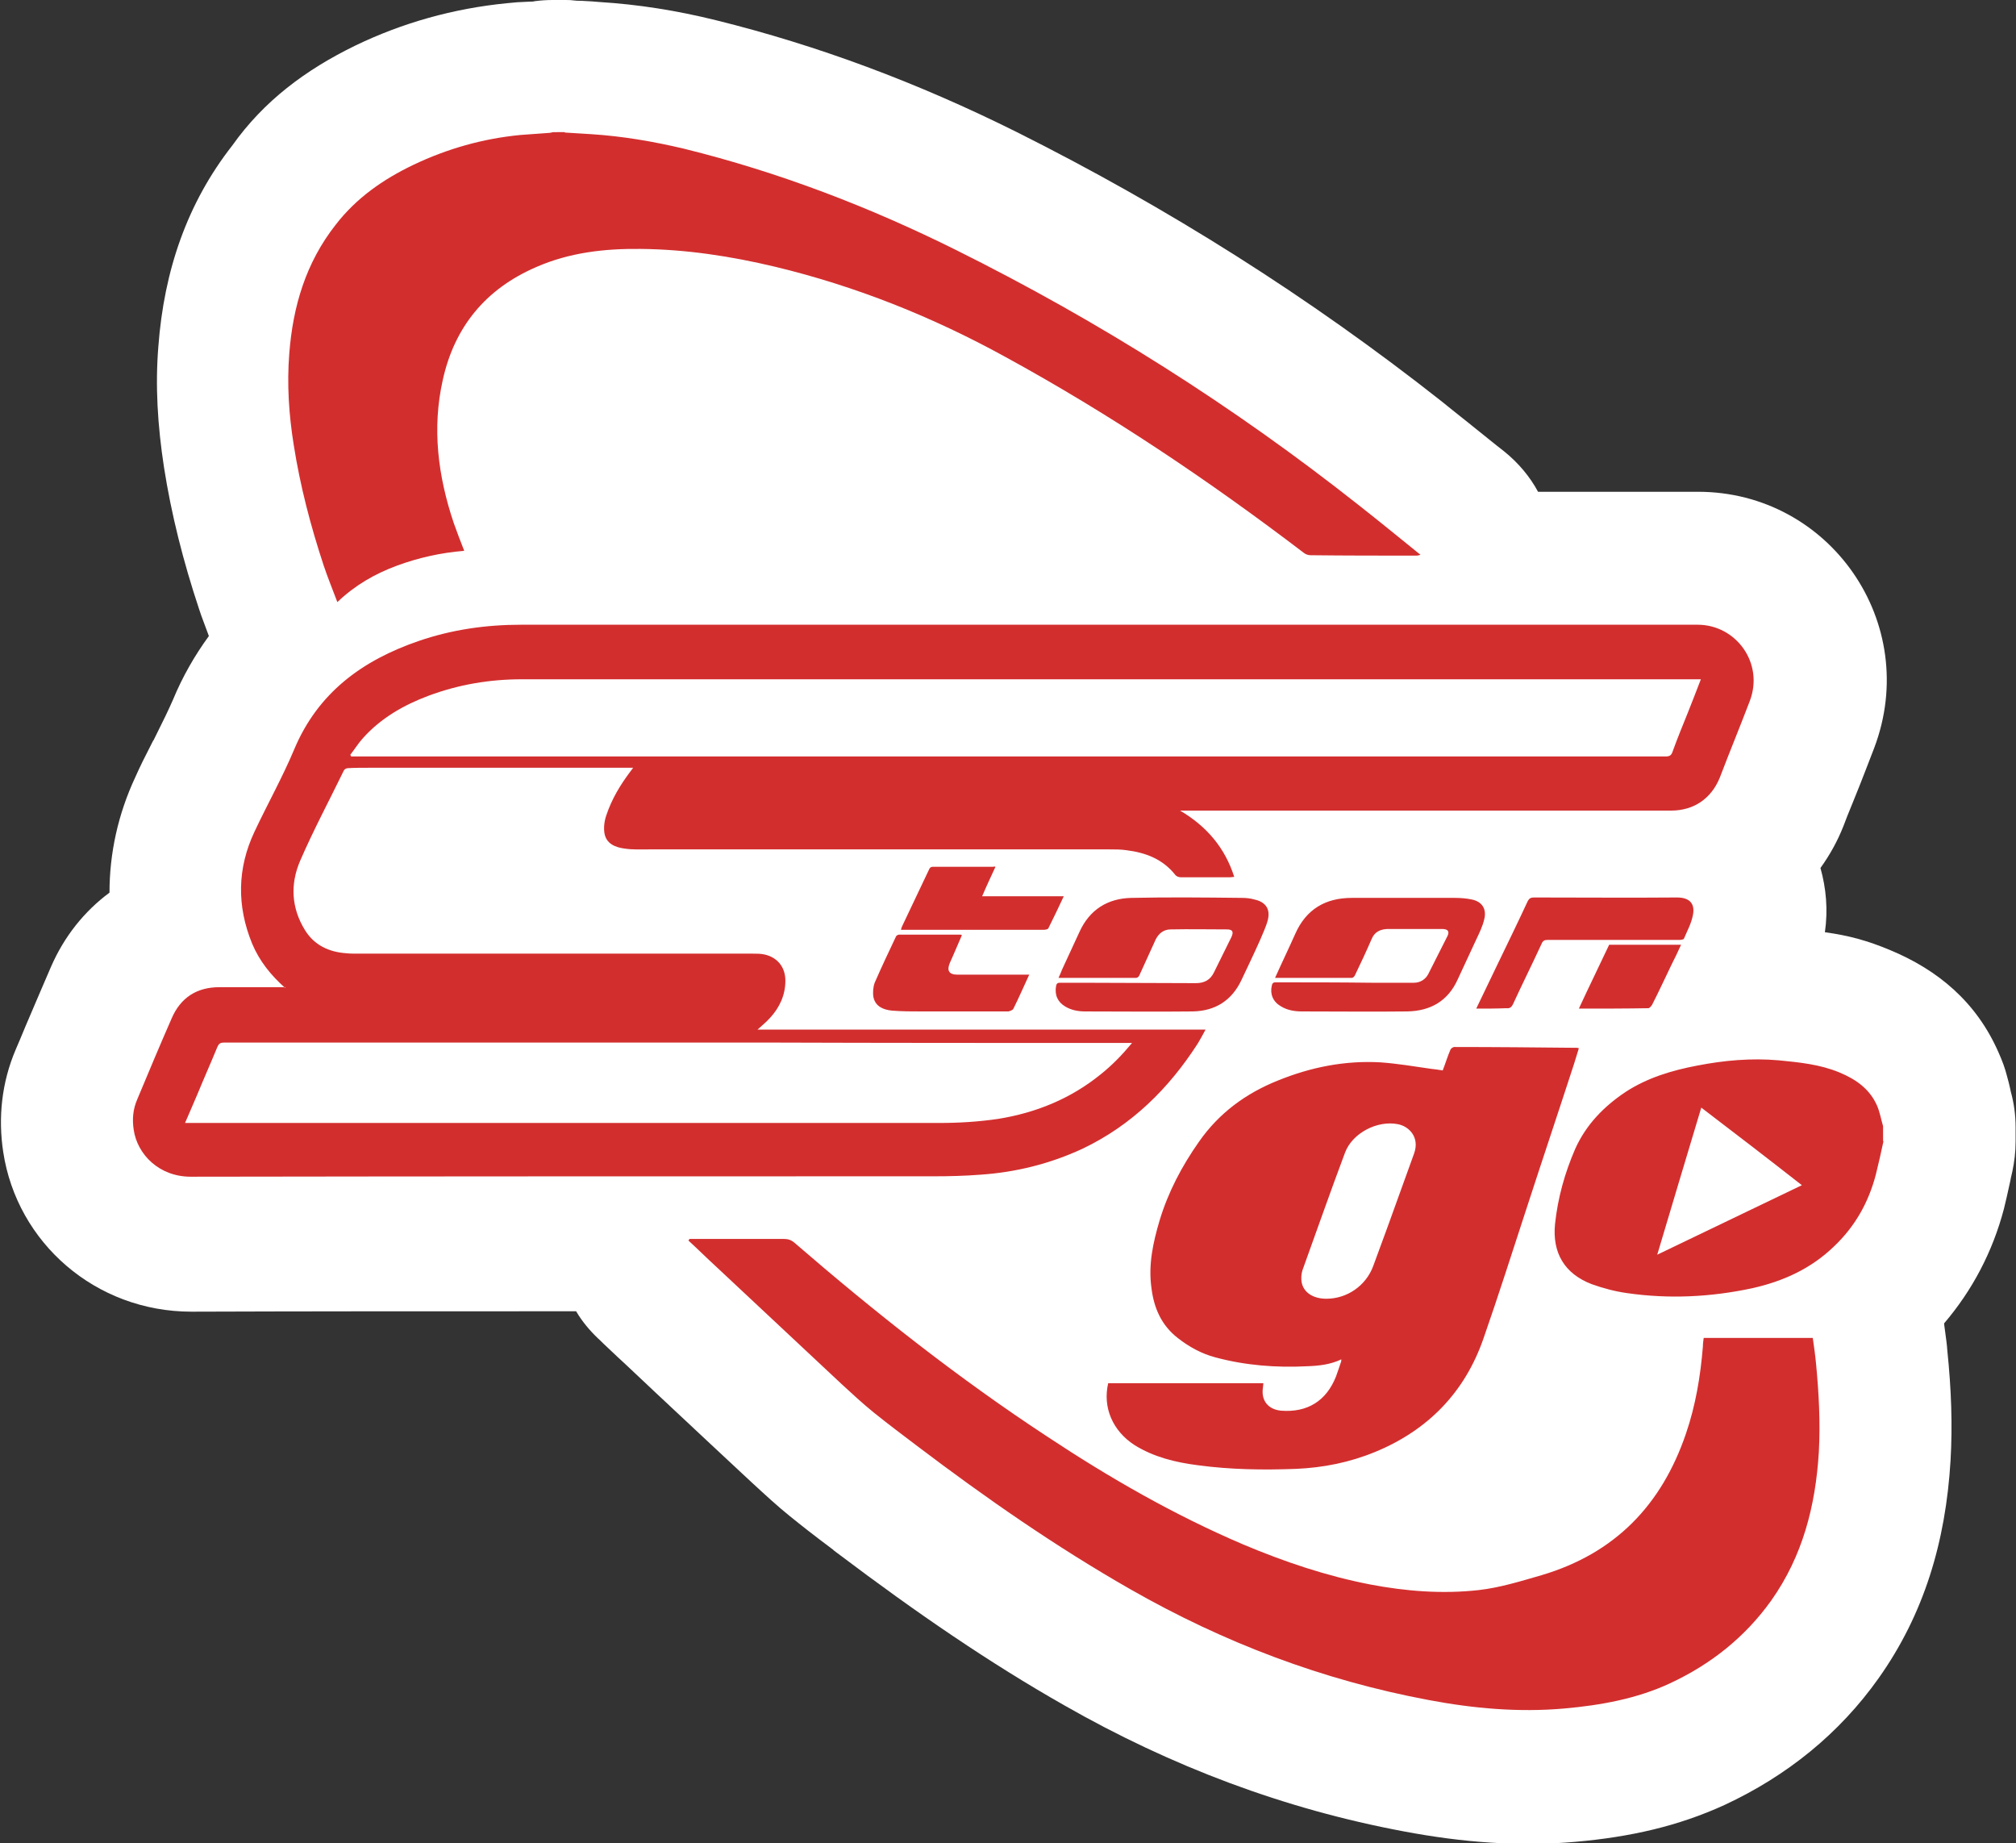
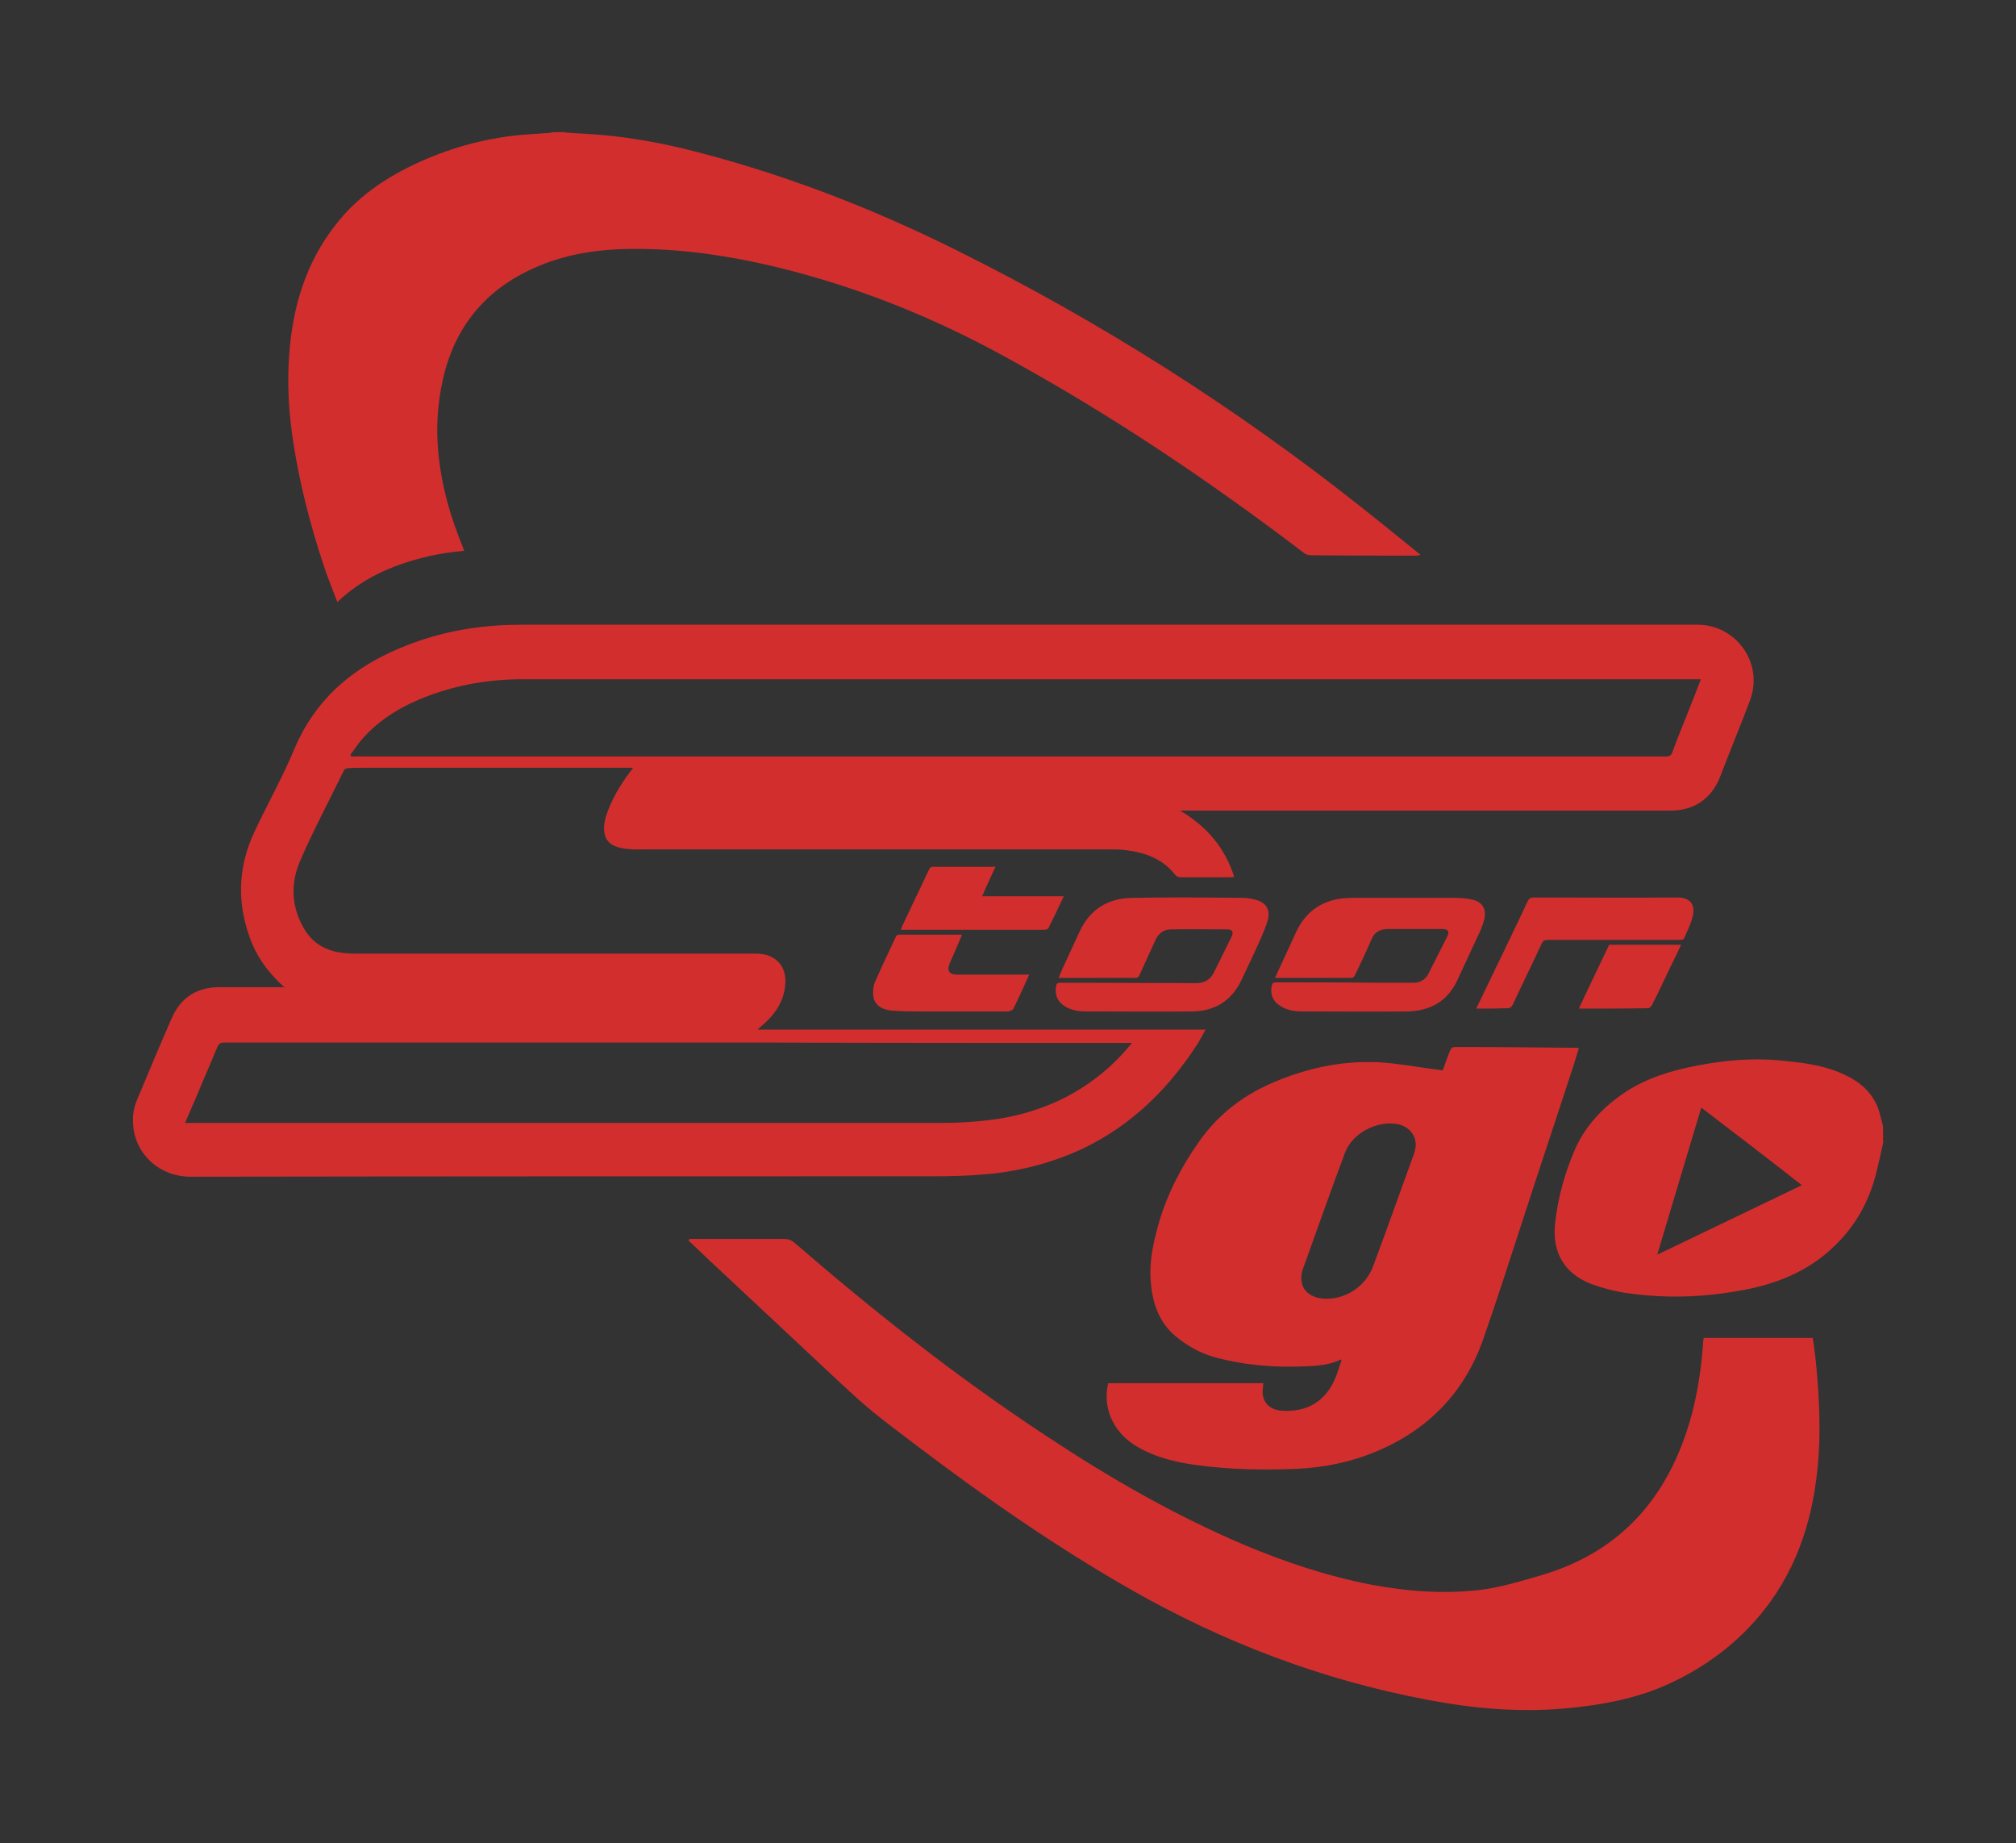
<svg xmlns="http://www.w3.org/2000/svg" version="1.1" id="Layer_1" x="0px" y="0px" viewBox="0 0 499 456.1" style="enable-background:new 0 0 499 456.1;" xml:space="preserve">
  <rect x="0" y="0" width="499" height="456.1" fill="#333333" stroke="none" />
  <style type="text/css">
	.st0{fill:#FFFFFF;}
	.st1{fill-rule:evenodd;clip-rule:evenodd;fill:#D32E2E;}
</style>
  <g id="Page-1">
    <g id="STGO-UI" transform="translate(-1141, -1)">
      <g id="Menu-bar" transform="translate(0, -2)">
        <g id="Logo" transform="translate(1129, 0)">
          <g id="fed-logo-normal" transform="translate(22, 3)">
-             <path id="Path" class="st0" d="M441.7,230.7c5.9,0.8,10.6,2.1,16.1,4.4c11.8,4.9,21.4,12.8,26.9,25.4c0.9,2,1.6,3.9,2.1,5.9       c0.3,1.1,0.5,1.8,0.8,3.2c0.1,0.4,0.1,0.5,0.1,0.5c0.8,2.9,1.2,5.8,1.2,8.8v3.7c0,2.5-0.3,4.9-0.8,7.3       c-0.1,0.6-0.3,1.1-0.5,2.3c-0.7,3.3-1.1,4.9-1.6,7c-2.8,10.6-7.8,20.1-14.8,28.3c0,0.3,0.1,0.7,0.2,1.6       c0.3,2.3,0.5,3.5,0.6,5.1c1,9.7,1.3,18.5,0.8,27.2c-1.2,20.2-6.6,38.1-17.8,53.9c-9.7,13.7-22.7,24.2-38.2,31.4       c-11.4,5.2-23.2,7.9-36.9,9.1c-13.8,1.2-27.7,0.2-42.5-2.6c-29.4-5.5-57.4-16-84-31.2c-18.3-10.4-36.2-22.6-56.2-37.7       c-0.4-0.3-0.4-0.3-0.8-0.6l-0.2-0.2c-5.2-3.9-7.6-5.8-10.7-8.3c-3.1-2.5-5.8-5-9.5-8.4c-6.8-6.3-12.2-11.4-24.3-22.7l-0.1-0.1       c-3.4-3.2-4.9-4.6-6.8-6.4c-1.3-1.2-2.4-2.2-4.7-4.4c-1.1-1-1.5-1.5-2.1-2c-2.1-2-4-4.3-5.4-6.7c-42.1,0-66.7,0-95.2,0.1       c-23.8,0-43.2-17.1-46.6-39.5c-1.3-8.5-0.4-17.2,3.1-25.4c0.7-1.6,1.2-2.8,2.4-5.7c3.1-7.3,4.5-10.5,6.3-14.7       c3.3-7.6,8.3-13.8,14.5-18.4c0-9.7,2.1-19.4,6.4-28.6c1.2-2.7,2.2-4.7,4.4-9l0.1-0.1c2.6-5.2,3.7-7.5,4.8-10       c2.4-5.8,5.4-11,8.9-15.8c-0.5-1.3-0.9-2.4-1.3-3.5c-0.4-1.1-0.8-2.1-1.1-3.1c-4-12-6.9-23.6-8.7-35.1       c-1.6-10.4-2.2-20.3-1.4-30c1.4-18.7,7.1-35.4,18.3-49.7C55.3,25,65.6,17.3,77.9,11.3c11.8-5.7,24.4-9.2,37.5-10.5       c1.8-0.2,3.1-0.3,5.8-0.4l0.1,0c0.4,0,0.7,0,1-0.1c1.5-0.2,3-0.3,4.5-0.3h3c0.7,0,1.4,0,2.1,0.1c1,0.1,1,0.1,2,0.1       c2.2,0.1,3.3,0.2,4.5,0.3c9.6,0.6,19.1,2.1,28.8,4.5c25.1,6.2,49.8,15.4,74.3,27.6c37.6,18.8,72.7,41,105.3,66.7       c1,0.8,2,1.6,3.1,2.5c2.7,2.1,11.8,9.5,12.4,9.9c3.6,2.9,6.4,6.3,8.4,10c13.2,0,26,0,39.6,0c32.6,0,55.3,32.5,43.6,63.4       c-1.5,3.8-2.6,6.9-5.3,13.5l0,0c-1.2,2.9-1.7,4.2-2.3,5.8c-1.5,3.8-3.4,7.2-5.7,10.4C442,219.8,442.5,225.1,441.7,230.7z" />
            <path id="Combined-Shape" class="st1" d="M160.7,306.6h1.2c7.4,0,14.8,0,22.2,0c1,0,1.8,0.3,2.5,0.9       c19.9,17.2,40.5,33.5,62.6,48c15.4,10.2,31.4,19.4,48.5,26.7c10.2,4.3,20.6,7.8,31.4,9.9c8.9,1.7,17.9,2.4,26.9,1.4       c5.3-0.6,10.4-2.2,15.6-3.7c18.2-5.4,29.7-17.4,35.7-35c2.4-7,3.6-14.2,4.2-21.6c0-0.7,0.1-1.4,0.2-2.1h27       c0.3,2.1,0.6,4.2,0.8,6.3c0.7,7.3,1.1,14.6,0.7,21.9c-0.8,13.3-4,25.8-11.8,36.8c-6.5,9.1-15,15.8-25.1,20.5       c-8.2,3.8-17.1,5.4-26.1,6.2c-11.3,1-22.5,0-33.6-2.1c-26.2-4.9-50.7-14.2-73.8-27.4c-18.4-10.5-35.8-22.6-52.7-35.4       c-3.7-2.8-7.3-5.5-10.9-8.4c-2.7-2.2-5.2-4.5-7.8-6.9c-10.4-9.7-20.8-19.5-31.2-29.2c-2.3-2.1-4.5-4.3-6.8-6.4       C160.5,306.8,160.6,306.7,160.7,306.6z M129.8,32.8c2.2,0.1,4.3,0.3,6.5,0.4c7.8,0.5,15.4,1.8,23,3.6       c23.5,5.8,45.9,14.4,67.4,25.1c35.4,17.6,68.6,38.6,99.6,63.1c5.1,4,10.1,8.1,15.3,12.3c-0.4,0.1-0.7,0.2-0.9,0.2       c-8.8,0-17.5,0-26.3-0.1c-0.6,0-1.2-0.2-1.7-0.6c-23.5-17.9-47.9-34.3-73.9-48.5c-18-9.9-37-17.5-57-22.3       c-10.9-2.6-22-4.3-33.3-4.4c-8.9-0.1-17.6,0.9-25.8,4.5c-12.5,5.4-20.2,14.8-23.1,27.9c-2.7,12-1.2,23.8,2.7,35.4       c0.8,2.3,1.7,4.6,2.6,6.9c-5.8,0.5-11.3,1.7-16.7,3.7c-5.4,2-10.3,4.8-14.7,9c-1.2-3.2-2.4-6.1-3.4-9.1       c-3.2-9.7-5.8-19.6-7.4-29.8c-1.2-7.5-1.7-15-1.1-22.6c0.9-11.7,4.1-22.5,11.5-31.9c5.1-6.6,11.7-11.2,19.2-14.8       c8.4-4,17.2-6.5,26.5-7.4c2.3-0.2,4.6-0.3,6.9-0.5c0.4,0,0.8-0.1,1.2-0.2H129.8z M252,242c0.4-0.8,0.6-1.4,0.9-2.1       c1.4-3.1,2.9-6.2,4.3-9.3c2.5-5.5,7-8.3,12.9-8.4c9.1-0.2,18.2-0.1,27.3,0c1,0,2.1,0.1,3.1,0.4c2.8,0.6,4,2.4,3.3,5.1       c-0.4,1.6-1.2,3.2-1.8,4.7c-1.5,3.4-3.1,6.7-4.7,10.1c-2.4,5.1-6.5,7.7-12.1,7.8c-8.9,0.1-17.8,0-26.6,0       c-1.7,0-3.4-0.3-4.9-1.2c-1.9-1.1-2.7-2.9-2.3-5.1c0.1-0.6,0.4-0.8,0.9-0.8c1.7,0,3.4,0,5.1,0c9.5,0,19.1,0.1,28.6,0.1       c2.1,0,3.6-0.8,4.5-2.7c1.4-2.9,2.9-5.8,4.3-8.7c0.6-1.3,0.3-1.9-1.1-1.9c-4.6,0-9.3-0.1-13.9,0c-1.7,0-2.9,0.9-3.7,2.4       c-1.4,3-2.7,6-4.1,9c-0.1,0.3-0.5,0.6-0.8,0.6C264.9,242,258.6,242,252,242z M305.6,242c1.7-3.8,3.4-7.3,5-10.9       c2.7-6.1,7.5-8.9,14-8.9c8.5,0,17,0,25.5,0c1.4,0,2.8,0.1,4.2,0.4c2.5,0.5,3.7,2.3,3.1,4.8c-0.4,1.8-1.2,3.4-2,5.1       c-1.5,3.3-3.1,6.6-4.6,9.9c-2.4,5.3-6.7,7.8-12.5,7.9c-8.7,0.1-17.3,0-26,0c-1.9,0-3.7-0.3-5.3-1.3c-1.9-1.1-2.7-3-2.2-5.1       c0.1-0.5,0.3-0.8,0.9-0.8c7.9,0,15.8,0,23.7,0.1c3.6,0,7.1,0,10.6,0c1.5,0,2.8-0.8,3.5-2.1c1.6-3.2,3.2-6.3,4.8-9.5       c0.5-1.1,0.1-1.7-1.3-1.7c-3.5,0-7,0-10.5,0c-1.1,0-2.1,0-3.2,0c-1.8,0.1-3.1,0.8-3.8,2.5c-1.3,3-2.7,6-4.1,8.9       c-0.1,0.3-0.5,0.7-0.8,0.7C318.5,242,312.2,242,305.6,242z M355.4,249.6c1.7-3.6,3.4-7,5-10.4c2.6-5.4,5.2-10.7,7.7-16.1       c0.4-0.8,0.8-1,1.6-1c11.8,0,23.6,0.1,35.4,0c3.4,0,4.5,1.8,3.9,4.5c-0.4,2-1.4,3.8-2.2,5.7c-0.1,0.2-0.7,0.3-1.1,0.3       c-8,0-16,0-24,0c-2.9,0-5.7,0-8.6,0c-0.8,0-1.2,0.2-1.5,0.9c-2.3,5-4.8,10-7.1,15c-0.4,0.8-0.8,1.1-1.7,1       C360.4,249.6,358,249.6,355.4,249.6z M244.8,241.1c-1.4,3-2.6,5.8-4,8.6c-0.2,0.3-0.8,0.5-1.2,0.6c-7.1,0-14.2,0-21.3,0       c-2.5,0-5,0-7.5-0.2c-2.1-0.2-4.1-1-4.6-3.3c-0.2-1.1-0.1-2.5,0.3-3.6c1.7-3.9,3.5-7.7,5.3-11.5c0.1-0.2,0.5-0.4,0.7-0.4       c5.1,0,10.2,0,15.3,0c0.1,0,0.1,0.1,0.3,0.1c-0.7,1.7-1.5,3.4-2.2,5.1c-0.3,0.6-0.5,1.2-0.8,1.8c-0.8,1.9-0.2,2.9,1.9,2.9       c2.8,0,5.6,0,8.5,0c2.6,0,5.2,0,7.8,0H244.8z M236.4,214.5c-1.1,2.4-2.2,4.7-3.3,7.3h20.2c-1.3,2.8-2.5,5.3-3.8,7.9       c-0.1,0.3-0.8,0.4-1.2,0.4c-8.5,0-17,0-25.5,0h-9.8c0.1-0.4,0.2-0.7,0.3-0.9c2.2-4.6,4.4-9.3,6.6-13.9c0.2-0.5,0.4-0.8,1.1-0.8       c5,0,10,0,15,0C235.9,214.4,236.1,214.4,236.4,214.5z M380.8,249.6c2.5-5.4,5-10.5,7.5-15.8h17.8c-0.8,1.8-1.6,3.4-2.4,5       c-1.6,3.3-3.1,6.6-4.8,9.9c-0.2,0.3-0.6,0.8-0.9,0.8C392.4,249.6,386.7,249.6,380.8,249.6z M347.1,264.9       c0.7-1.8,1.2-3.5,1.9-5.1c0.1-0.3,0.6-0.7,1-0.7c10.1,0,20.1,0.1,30.2,0.2c0.1,0,0.3,0,0.6,0.1c-0.4,1.3-0.8,2.6-1.2,3.9       c-3.9,12-7.9,23.9-11.8,35.9c-3.5,10.7-6.9,21.4-10.6,32c-4.6,13.3-13.7,22.7-26.8,28.1c-6.3,2.6-12.8,3.9-19.6,4.2       c-8.1,0.3-16.2,0.2-24.3-0.9c-5.5-0.7-10.9-2-15.7-5c-5.4-3.5-7.9-9.3-6.5-15.3h38.4c0,0.4-0.1,0.8-0.1,1.1       c-0.5,3.2,1.3,5.4,4.5,5.7c6.5,0.5,11.2-2.4,13.6-8.5c0.4-1.1,0.8-2.3,1.2-3.5c0.1-0.2,0.1-0.4,0.1-0.7       c-2.7,1.3-5.6,1.6-8.4,1.7c-7.7,0.4-15.4-0.2-22.8-2.2c-3.4-0.9-6.5-2.6-9.3-4.8c-4.1-3.2-5.9-7.5-6.5-12.4       c-0.8-5.7,0.4-11.2,2-16.6c2.1-7,5.5-13.5,9.8-19.6c4.9-7,11.5-11.9,19.5-15.1c8.1-3.3,16.6-5,25.4-4.5c4.2,0.3,8.3,1,12.5,1.6       C345,264.6,346,264.7,347.1,264.9z M318.3,321.4c5.1,0,9.8-3.2,11.6-8.1c1.2-3.3,2.4-6.5,3.6-9.8c2.2-6,4.3-12,6.5-18       c1.5-4.1-1.3-6.8-4-7.3c-5.1-1-11.3,2.2-13.1,7.1c-3.6,9.6-7,19.3-10.5,29c-0.3,0.9-0.4,2.1-0.2,3.1       C312.7,319.9,315.1,321.4,318.3,321.4z M60.6,244.5c-3.6-3.2-6.4-6.7-8.2-11c-3.8-9.3-3.7-18.6,0.6-27.7       c3.2-6.8,6.9-13.4,9.8-20.3c5.9-14.1,16.9-22.1,30.9-26.9c8.2-2.8,16.6-4,25.3-4c97.1,0,194.1,0,291.2,0       c9.5,0,16.5,9.5,12.9,18.9c-2.4,6.3-5,12.6-7.4,18.9c-2.1,5.2-6.4,8.2-12.1,8.2c-40,0-79.9,0-119.9,0h-1.6       c6.6,3.9,11.1,9.2,13.4,16.4c-0.4,0-0.7,0.1-1,0.1c-4.1,0-8.1,0-12.2,0c-0.5,0-1.1-0.2-1.4-0.6c-3.1-3.9-7.3-5.5-12.1-6.1       c-1.4-0.2-2.7-0.2-4.1-0.2c-38,0-76,0-114,0c-2,0-4.1,0.1-6.1-0.2c-2.3-0.3-4.6-1.2-5-3.9c-0.2-1.4,0-3,0.5-4.4       c1.3-3.9,3.4-7.4,5.8-10.6c0.2-0.3,0.5-0.6,0.8-1.1h-1.3c-21.4,0-42.8,0-64.1,0c-1.7,0-3.5,0-5.2,0.1c-0.4,0-0.9,0.3-1,0.6       c-3.6,7.4-7.5,14.7-10.8,22.3c-2.5,5.8-2.2,11.7,1.2,17.2c2.3,3.7,5.9,5.4,10.2,5.7c0.9,0.1,1.9,0.1,2.8,0.1       c32.6,0,65.2,0,97.8,0c1,0,2,0,2.9,0.2c3.2,0.7,5.2,3.1,5.2,6.5c0,3.5-1.4,6.6-3.8,9.2c-0.9,1-2,1.9-3.1,2.9h110.9       c-0.7,1.3-1.3,2.4-1.9,3.4c-7.2,11.2-16.4,20.3-28.6,26.1c-8,3.7-16.4,5.8-25.2,6.4c-3.9,0.3-7.7,0.4-11.6,0.4       c-61.3,0-122.6,0-183.9,0.1c-7.8,0-13.2-5.5-14.1-11.6c-0.4-2.6-0.2-5.1,0.9-7.6c2.8-6.7,5.6-13.4,8.5-20       c2.2-5.1,6.2-7.7,11.8-7.7c5.1,0,10.1,0,15.2,0H60.6z M270.2,258.1c-0.6,0-1,0-1.3,0c-29.8,0-59.6,0-89.4-0.1       c-44.7,0-89.3,0-134,0c-0.9,0-1.3,0.2-1.7,1.1c-1.6,3.9-3.3,7.7-4.9,11.6c-1,2.3-2,4.7-3.1,7.2c2.1,0,3.9,0,5.8,0       c60.3,0,120.6,0,180.9,0c4.9,0,9.7-0.3,14.5-1c9.4-1.5,18-5,25.4-11C265.3,263.6,267.8,261,270.2,258.1z M76.7,186.8       c0.1,0.1,0.2,0.3,0.2,0.4c2.1,0,4.1,0,6.2,0c24.1,0,48.2,0,72.3,0c51.7,0,103.5,0,155.2,0c30.6,0,61.2,0,91.7,0       c1,0,1.4-0.3,1.7-1.2c1.2-3.3,2.5-6.5,3.8-9.7c1.1-2.7,2.1-5.4,3.2-8.2h-1.2c-96.9,0-193.8,0-290.6,0c-8,0-15.7,1.3-23.2,4.1       c-6.1,2.3-11.7,5.5-16.1,10.4C78.7,183.9,77.8,185.4,76.7,186.8z M456.2,282.4c-0.6,2.8-1.2,5.5-1.9,8.3       c-1.8,6.9-5.2,12.9-10.4,17.8c-5.7,5.5-12.6,8.6-20.2,10.3c-10.3,2.2-20.6,2.7-31,1.2c-2.9-0.4-5.9-1.2-8.7-2.2       c-6.8-2.6-9.8-7.8-9.1-14.9c0.7-6.5,2.4-12.6,5-18.6c2.7-6,7.1-10.5,12.5-14.1c5.4-3.5,11.4-5.3,17.7-6.5       c6.7-1.3,13.4-1.9,20.2-1.3c5.1,0.5,10.2,1,15,3c4.1,1.7,7.5,4.1,9.3,8.2c0.7,1.6,1,3.4,1.5,5.1V282.4z M411.1,274.1       c-3.7,12.2-7.2,24.1-10.9,36.4c12.1-5.8,23.9-11.5,35.8-17.2C427.7,286.8,419.5,280.5,411.1,274.1z" />
          </g>
        </g>
      </g>
    </g>
  </g>
</svg>